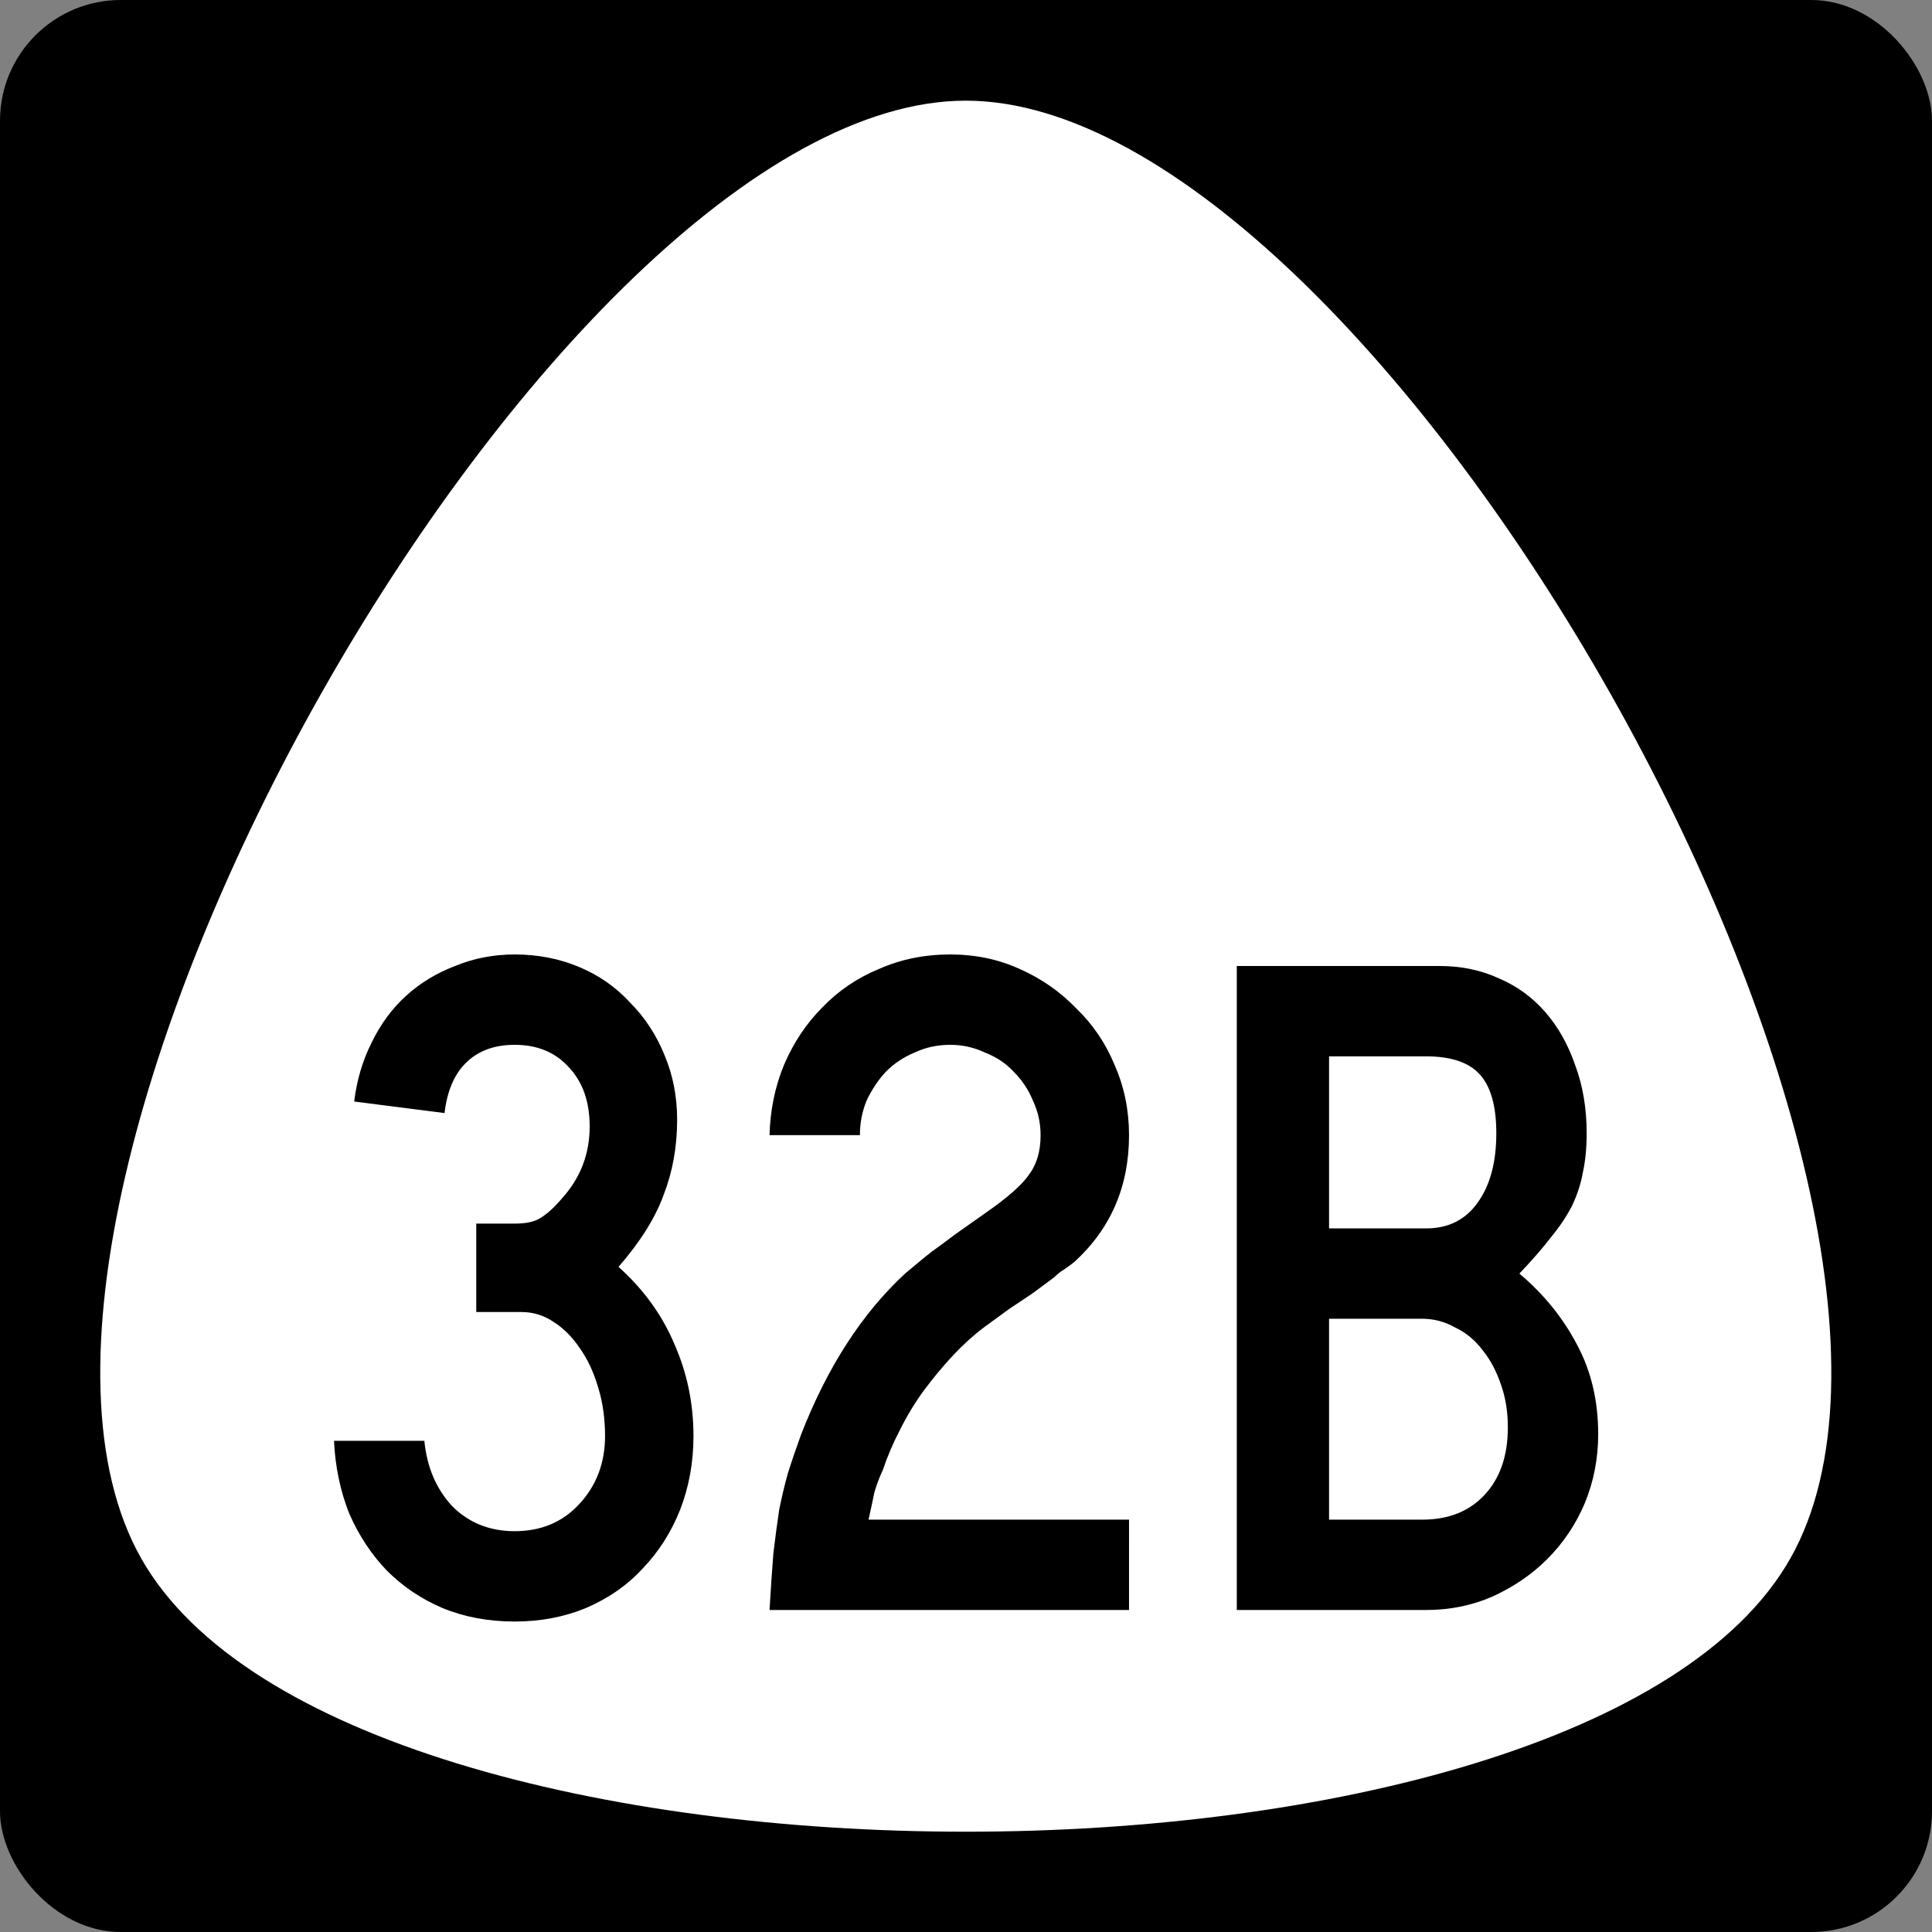
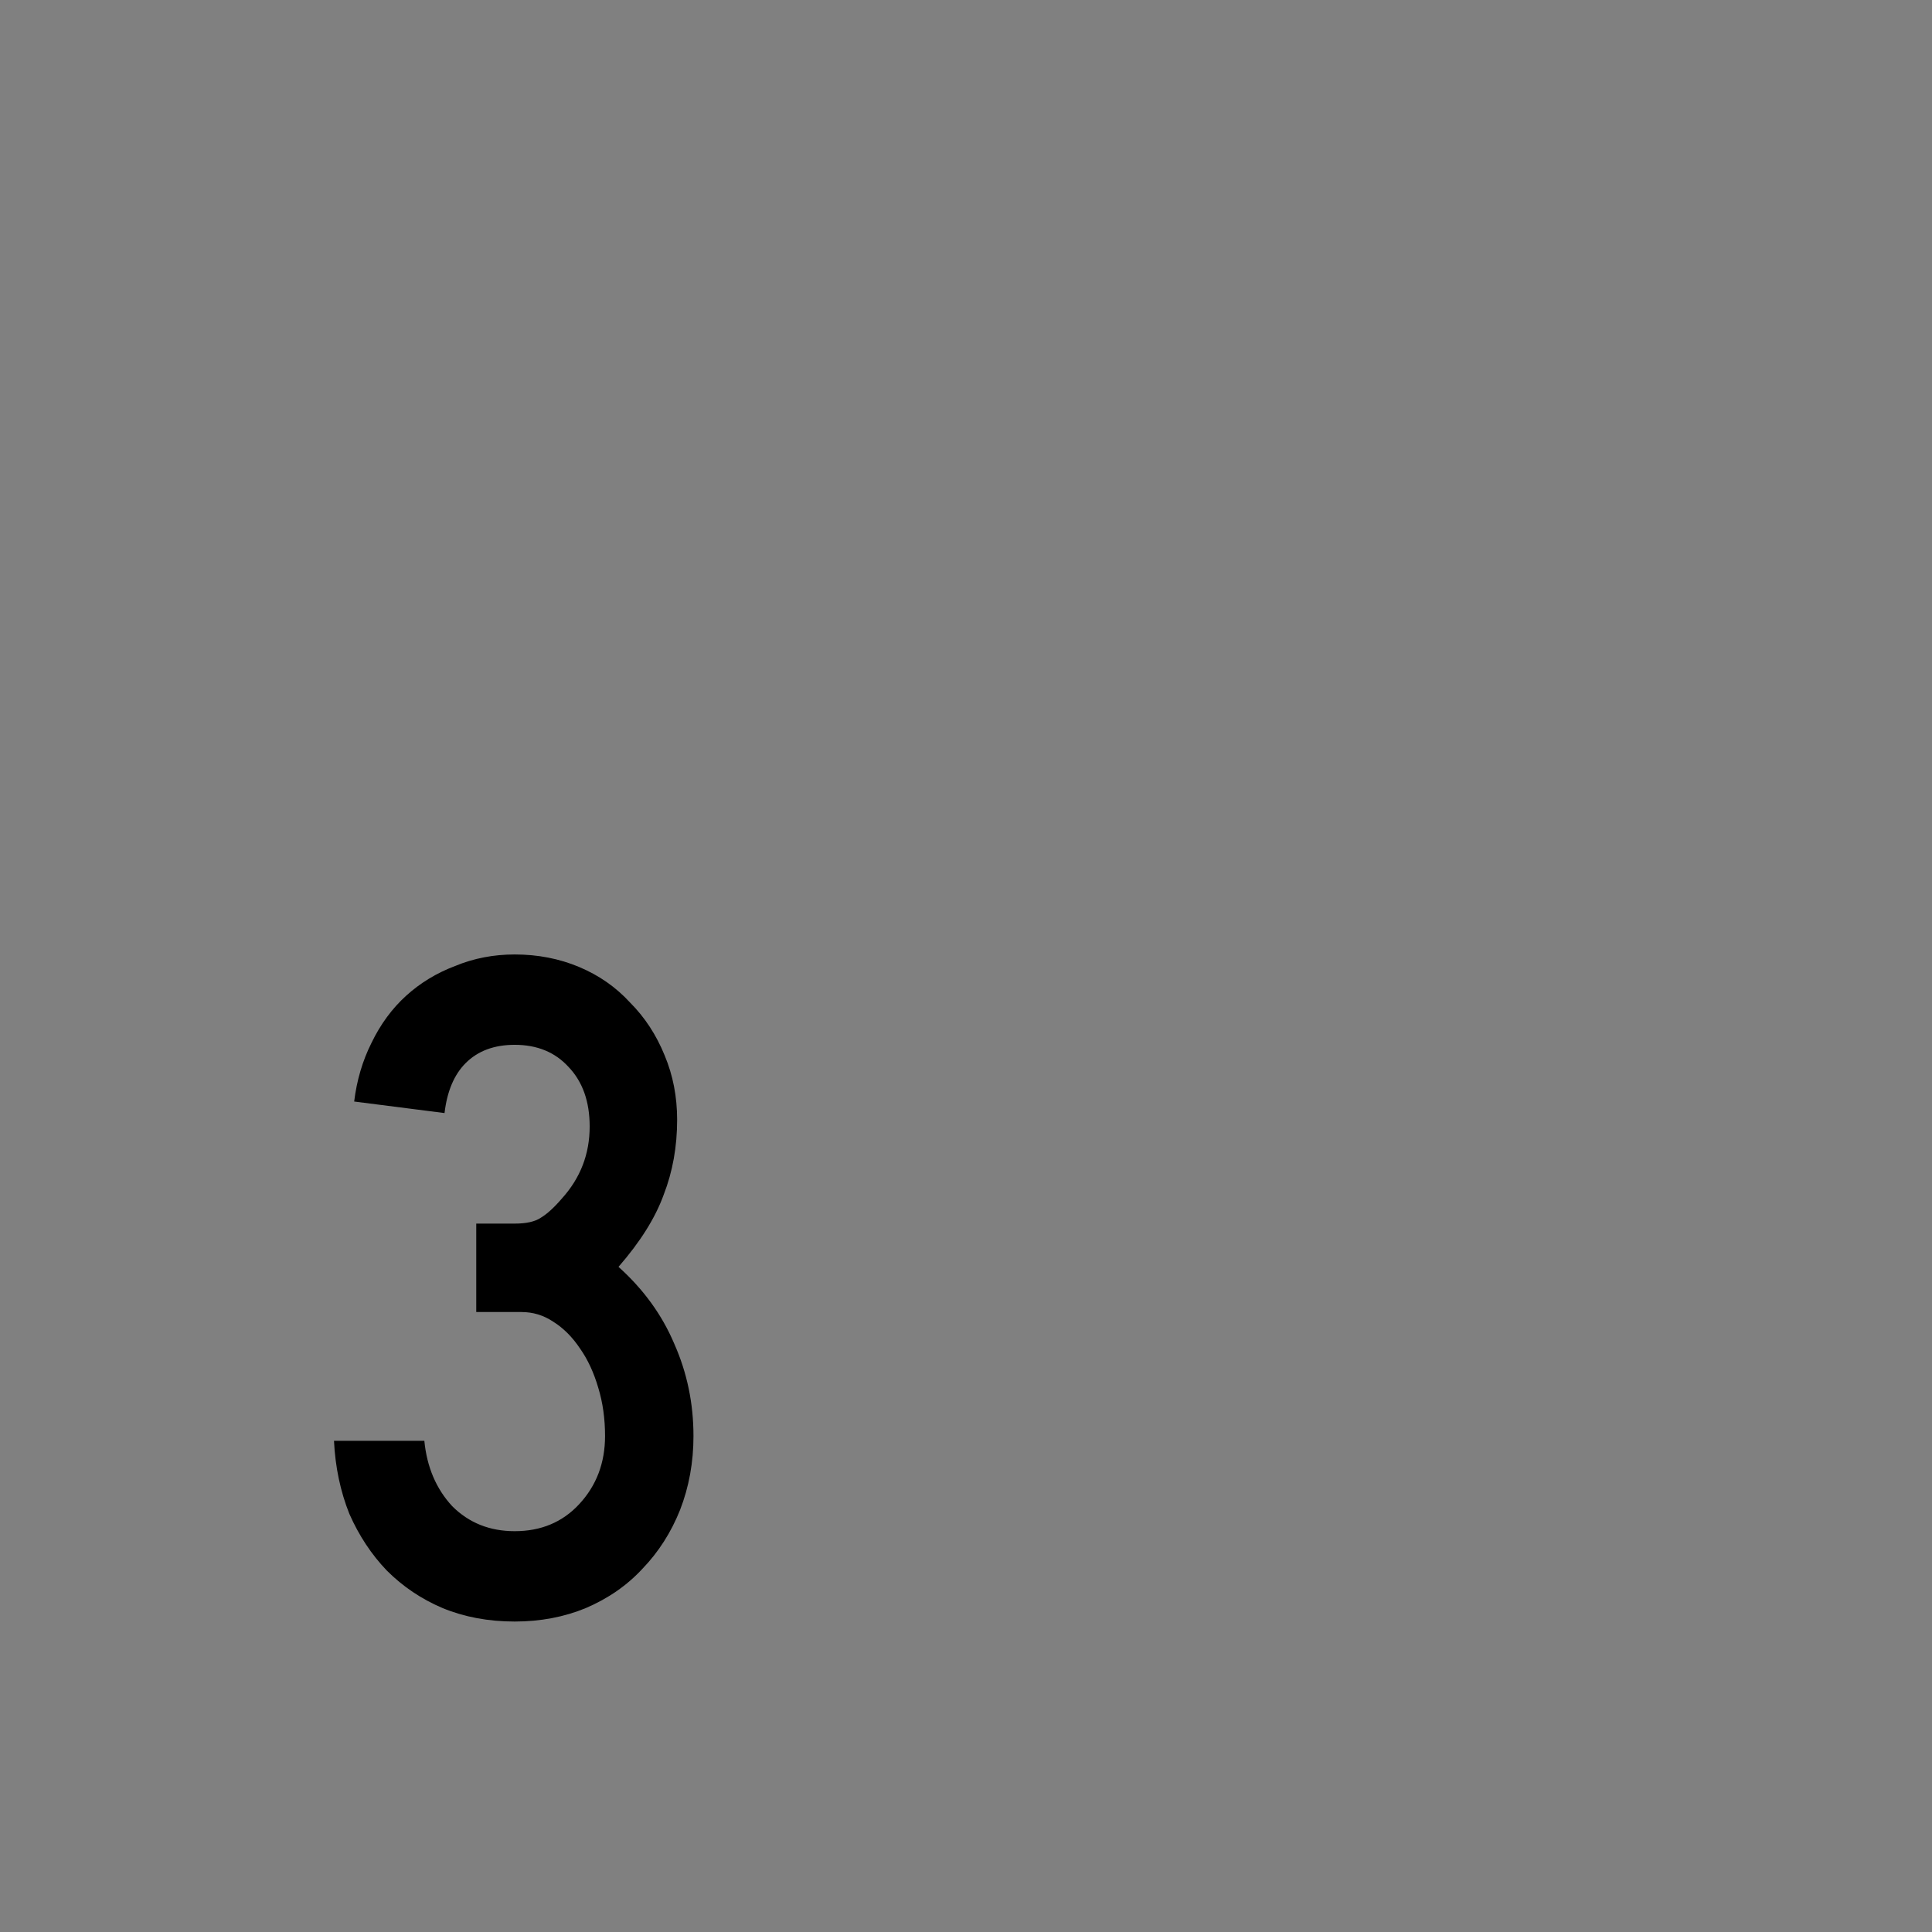
<svg xmlns="http://www.w3.org/2000/svg" version="1.0" width="600" height="600" id="svg2">
  <rect width="100%" height="100%" fill="#808080" stroke="none" />
  <defs id="defs4" />
-   <rect style="opacity:1;fill:#000000;fill-opacity:1;fill-rule:nonzero;stroke:none;stroke-width:1;stroke-linejoin:miter;stroke-miterlimit:4;stroke-dasharray:none;stroke-opacity:1" id="rect842" width="600" height="600" x="0" y="0" rx="37.5" ry="37.5" />
-   <path transform="matrix(1.792,0,0,1.829,661.828,-40.895)" d="m -59.047,286.969 c -35.726,61.879 -250.082,61.879 -285.808,0 -35.726,-61.879 71.452,-247.517 142.904,-247.517 71.452,0 178.63,185.637 142.904,247.517 z" id="path84" style="opacity:1;fill:#ffffff;fill-opacity:1;fill-rule:nonzero;stroke:none;stroke-width:0.552;stroke-linecap:butt;stroke-linejoin:miter;stroke-miterlimit:4;stroke-dasharray:none;stroke-opacity:1" />
  <g id="text2988" style="font-style:normal;font-variant:normal;font-weight:normal;font-stretch:normal;font-size:12.215px;line-height:0%;font-family:'Roadgeek 2005 Series C';-inkscape-font-specification:'Roadgeek 2005 Series C';text-align:center;letter-spacing:0px;word-spacing:0px;text-anchor:middle;fill:#000000;fill-opacity:1;stroke:none;stroke-width:1" aria-label="32B">
    <path id="path558" style="font-style:normal;font-variant:normal;font-weight:normal;font-stretch:normal;font-size:298.507px;line-height:1.25;font-family:'Roadgeek 2005 Series C';-inkscape-font-specification:'Roadgeek 2005 Series C';text-align:center;text-anchor:middle;stroke-width:1" d="m 215.366,445.97 q 0,12.239 -4.179,22.985 -4.179,10.448 -11.642,18.209 -7.164,7.761 -17.612,12.239 -10.149,4.179 -22.09,4.179 -12.239,0 -22.388,-4.179 -9.851,-4.179 -17.313,-11.642 -7.164,-7.463 -11.642,-17.612 -4.179,-10.448 -4.776,-22.687 h 28.06 q 1.194,12.239 8.657,20.299 7.761,7.761 19.403,7.761 12.239,0 20,-8.358 8.06,-8.657 8.06,-21.194 0,-8.06 -2.09,-14.925 -2.09,-7.164 -5.672,-12.239 -3.582,-5.373 -8.358,-8.358 -4.478,-2.985 -9.851,-2.985 h -14.03 v -27.463 h 11.94 q 5.373,0 8.06,-1.791 2.985,-1.791 6.567,-5.97 8.657,-9.552 8.657,-22.388 0,-11.642 -6.567,-18.507 -6.269,-6.866 -16.716,-6.866 -9.552,0 -15.224,5.672 -5.373,5.373 -6.567,15.522 l -28.06,-3.582 q 1.194,-9.851 5.373,-18.209 4.179,-8.657 10.746,-14.627 6.567,-5.97 15.224,-9.254 8.657,-3.582 18.507,-3.582 10.746,0 20,3.881 9.254,3.881 15.821,11.045 6.866,6.866 10.746,16.418 3.881,9.254 3.881,20 0,12.537 -4.179,23.284 -3.881,10.746 -14.03,22.388 11.642,10.448 17.313,23.881 5.97,13.433 5.97,28.657 z" />
-     <path id="path560" style="font-style:normal;font-variant:normal;font-weight:normal;font-stretch:normal;font-size:298.507px;line-height:1.25;font-family:'Roadgeek 2005 Series C';-inkscape-font-specification:'Roadgeek 2005 Series C';text-align:center;text-anchor:middle;stroke-width:1" d="m 238.986,500 q 0.597,-10.149 1.194,-17.612 0.896,-7.463 1.791,-13.433 1.194,-5.97 2.687,-11.343 1.791,-5.672 4.179,-12.239 12.239,-31.343 32.239,-49.851 1.791,-1.493 3.582,-2.985 2.09,-1.791 4.776,-3.881 2.985,-2.09 6.866,-5.075 4.179,-2.985 10.149,-7.164 9.851,-6.866 13.134,-11.642 3.582,-4.776 3.582,-12.239 0,-5.672 -2.388,-10.746 -2.09,-5.075 -5.97,-8.955 -3.582,-3.881 -8.955,-5.97 -5.075,-2.388 -10.746,-2.388 -5.97,0 -11.045,2.388 -5.075,2.09 -8.955,5.97 -3.582,3.881 -5.97,8.955 -2.09,5.075 -2.09,10.746 h -28.06 q 0.299,-11.642 4.478,-21.791 4.478,-10.448 11.94,-17.91 7.463,-7.761 17.612,-11.94 10.149,-4.478 22.09,-4.478 11.642,0 21.493,4.478 10.149,4.478 17.612,12.239 7.761,7.463 11.94,17.612 4.478,10.149 4.478,21.791 0,23.881 -17.015,39.403 -1.493,1.194 -3.284,2.388 -1.493,0.896 -2.985,2.388 l -6.866,5.075 -7.164,4.776 -7.761,5.672 q -4.776,3.582 -9.552,8.657 -4.478,4.776 -8.955,10.746 -4.179,5.672 -7.463,12.239 -3.284,6.269 -5.373,12.537 -1.791,3.881 -2.687,7.164 -0.597,2.985 -1.791,8.358 h 80.896 V 500 Z" />
-     <path id="path562" style="font-style:normal;font-variant:normal;font-weight:normal;font-stretch:normal;font-size:298.507px;line-height:1.25;font-family:'Roadgeek 2005 Series C';-inkscape-font-specification:'Roadgeek 2005 Series C';text-align:center;text-anchor:middle;stroke-width:1" d="m 496.336,445.373 q 0,11.343 -4.179,21.493 -4.179,9.851 -11.642,17.313 -7.164,7.164 -17.015,11.642 Q 453.948,500 442.903,500 H 384.097 V 300 h 62.985 q 10.149,0 18.507,3.881 8.358,3.582 14.328,10.448 5.97,6.866 9.254,16.418 3.582,9.552 3.582,21.194 0,6.866 -1.194,12.239 -0.896,5.075 -3.284,10.149 -2.388,4.776 -6.567,9.851 -3.881,5.075 -9.851,11.343 11.343,9.552 17.91,22.09 6.567,12.239 6.567,27.761 z M 464.695,351.94 q 0,-12.537 -5.075,-18.209 -5.075,-5.672 -16.716,-5.672 H 412.754 v 53.433 h 30.149 q 10.149,0 15.821,-7.761 5.97,-8.06 5.97,-21.791 z m 3.582,91.343 q 0,-7.164 -2.09,-13.134 -2.09,-6.269 -5.672,-10.746 -3.582,-4.776 -8.657,-7.164 -4.776,-2.687 -10.149,-2.687 H 412.754 v 62.388 h 28.955 q 12.239,0 19.403,-7.761 7.164,-7.761 7.164,-20.896 z" />
  </g>
</svg>